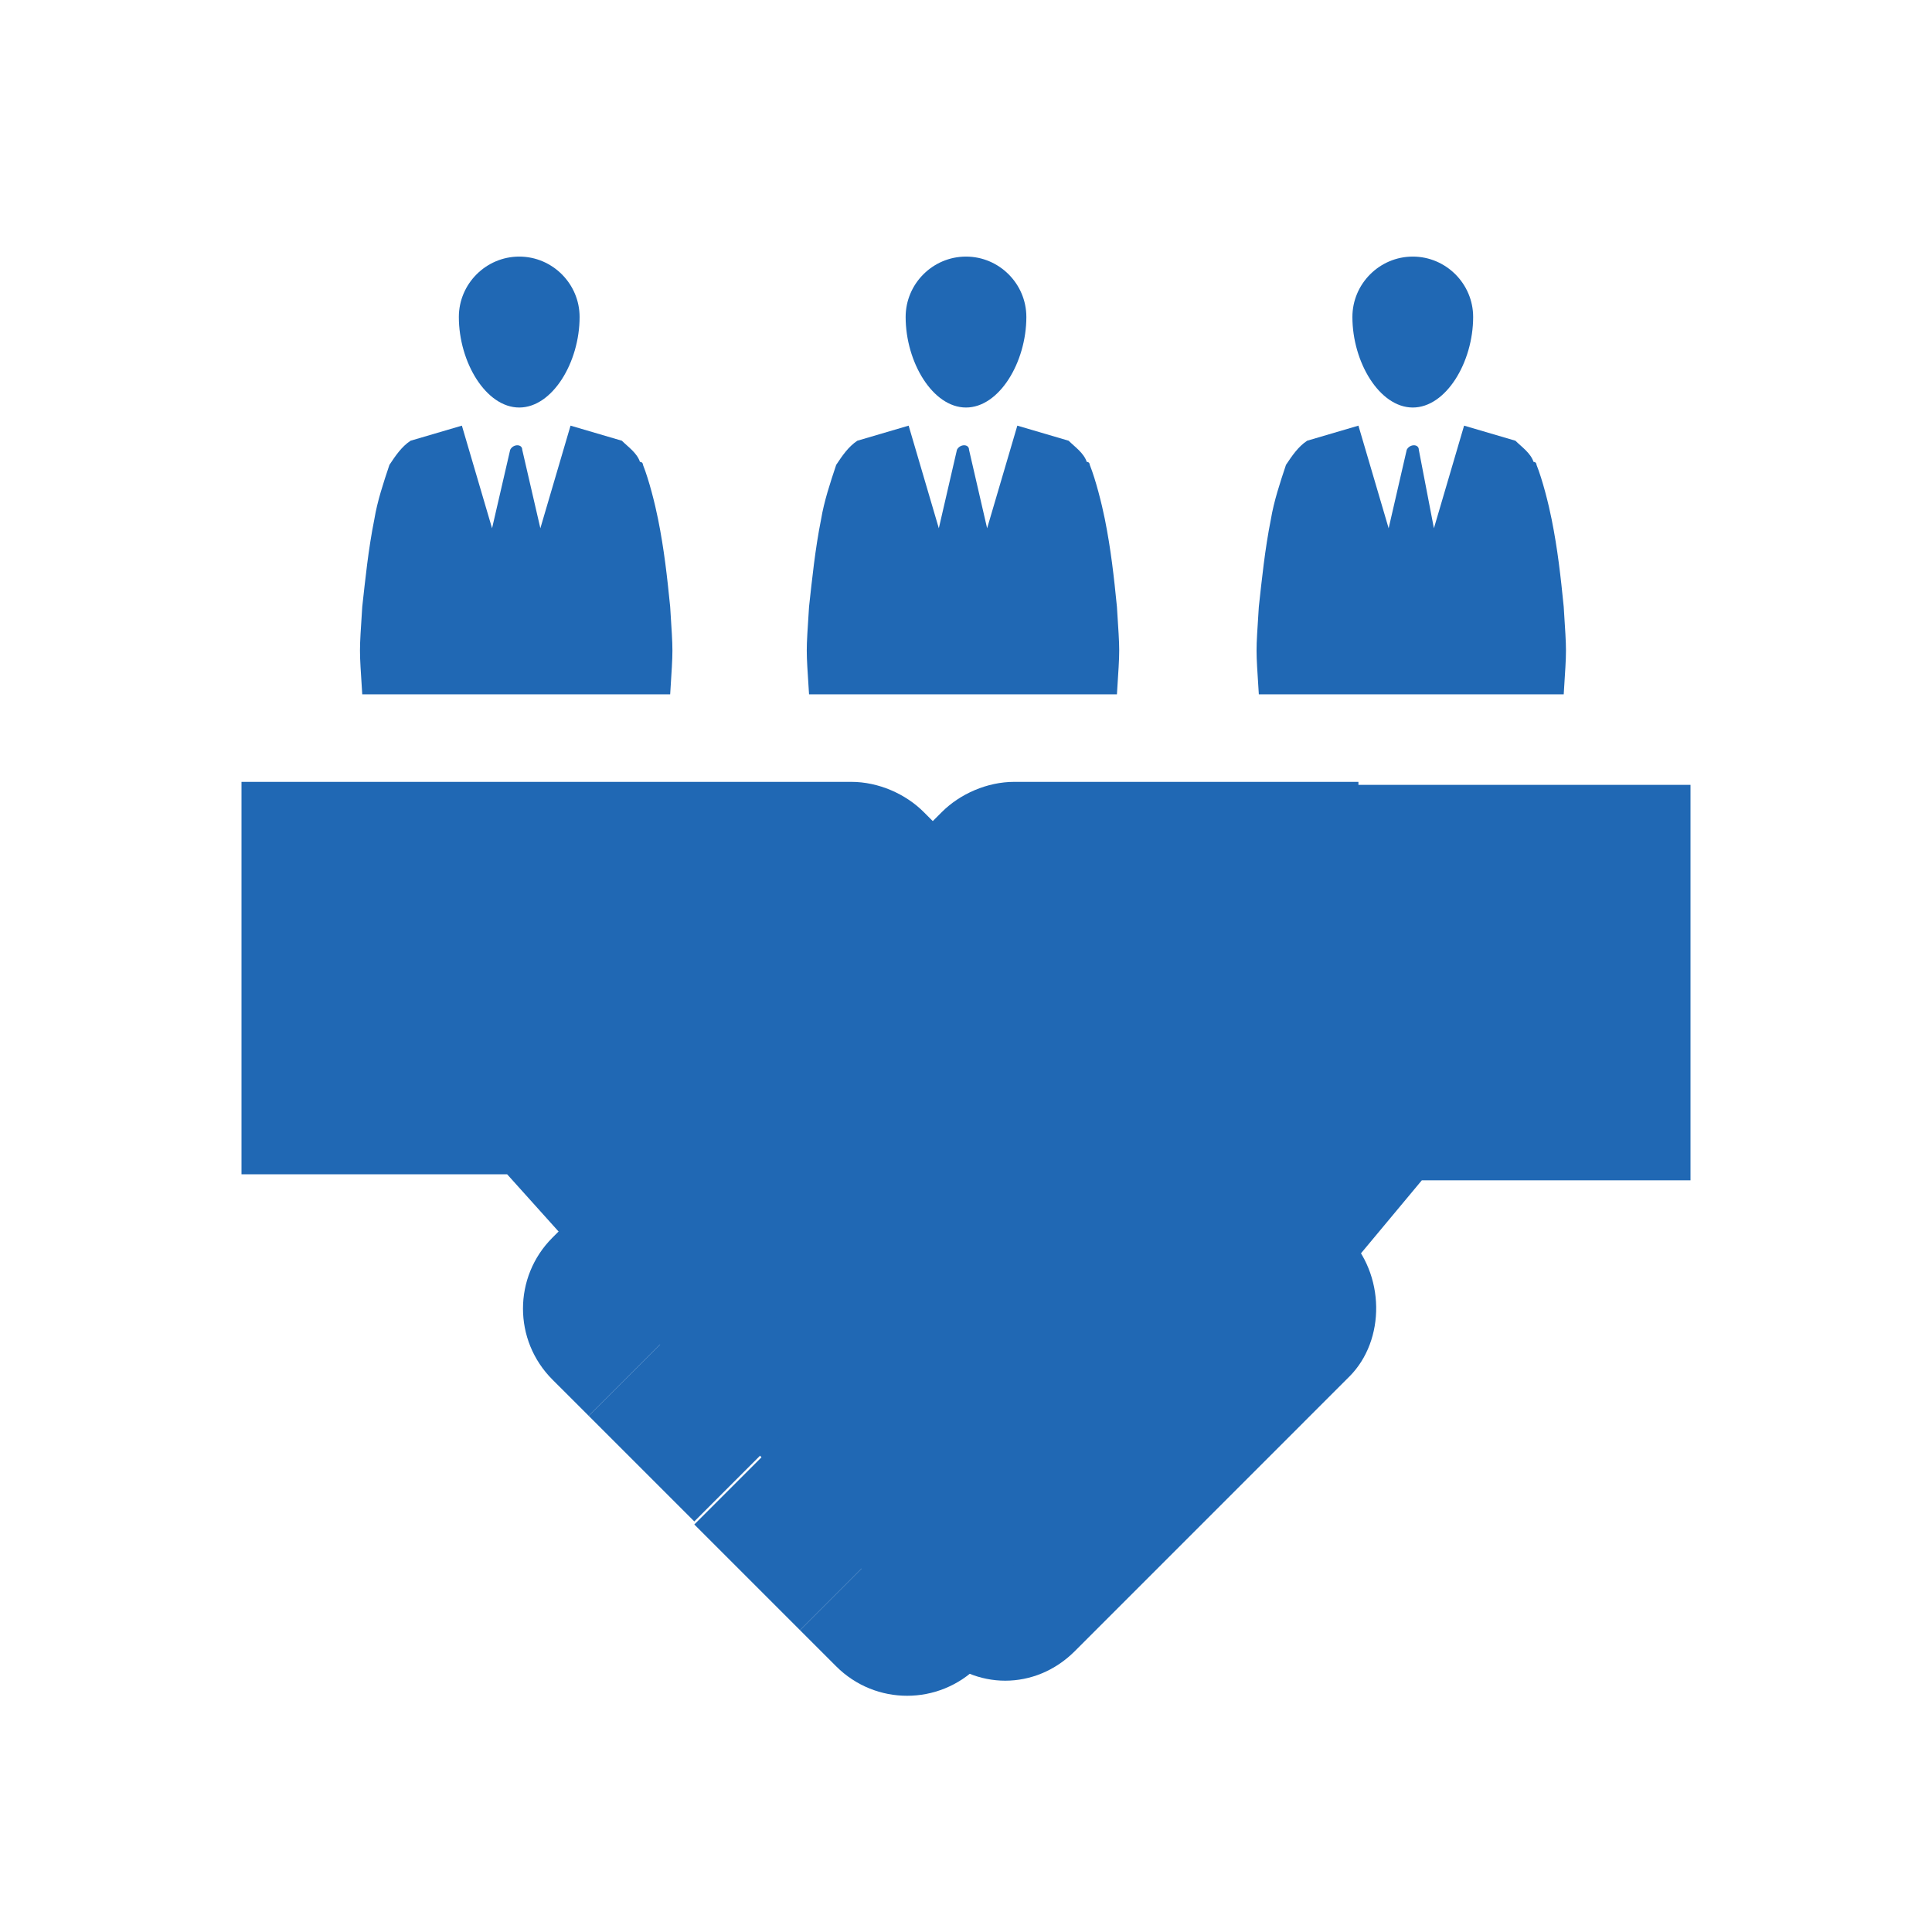
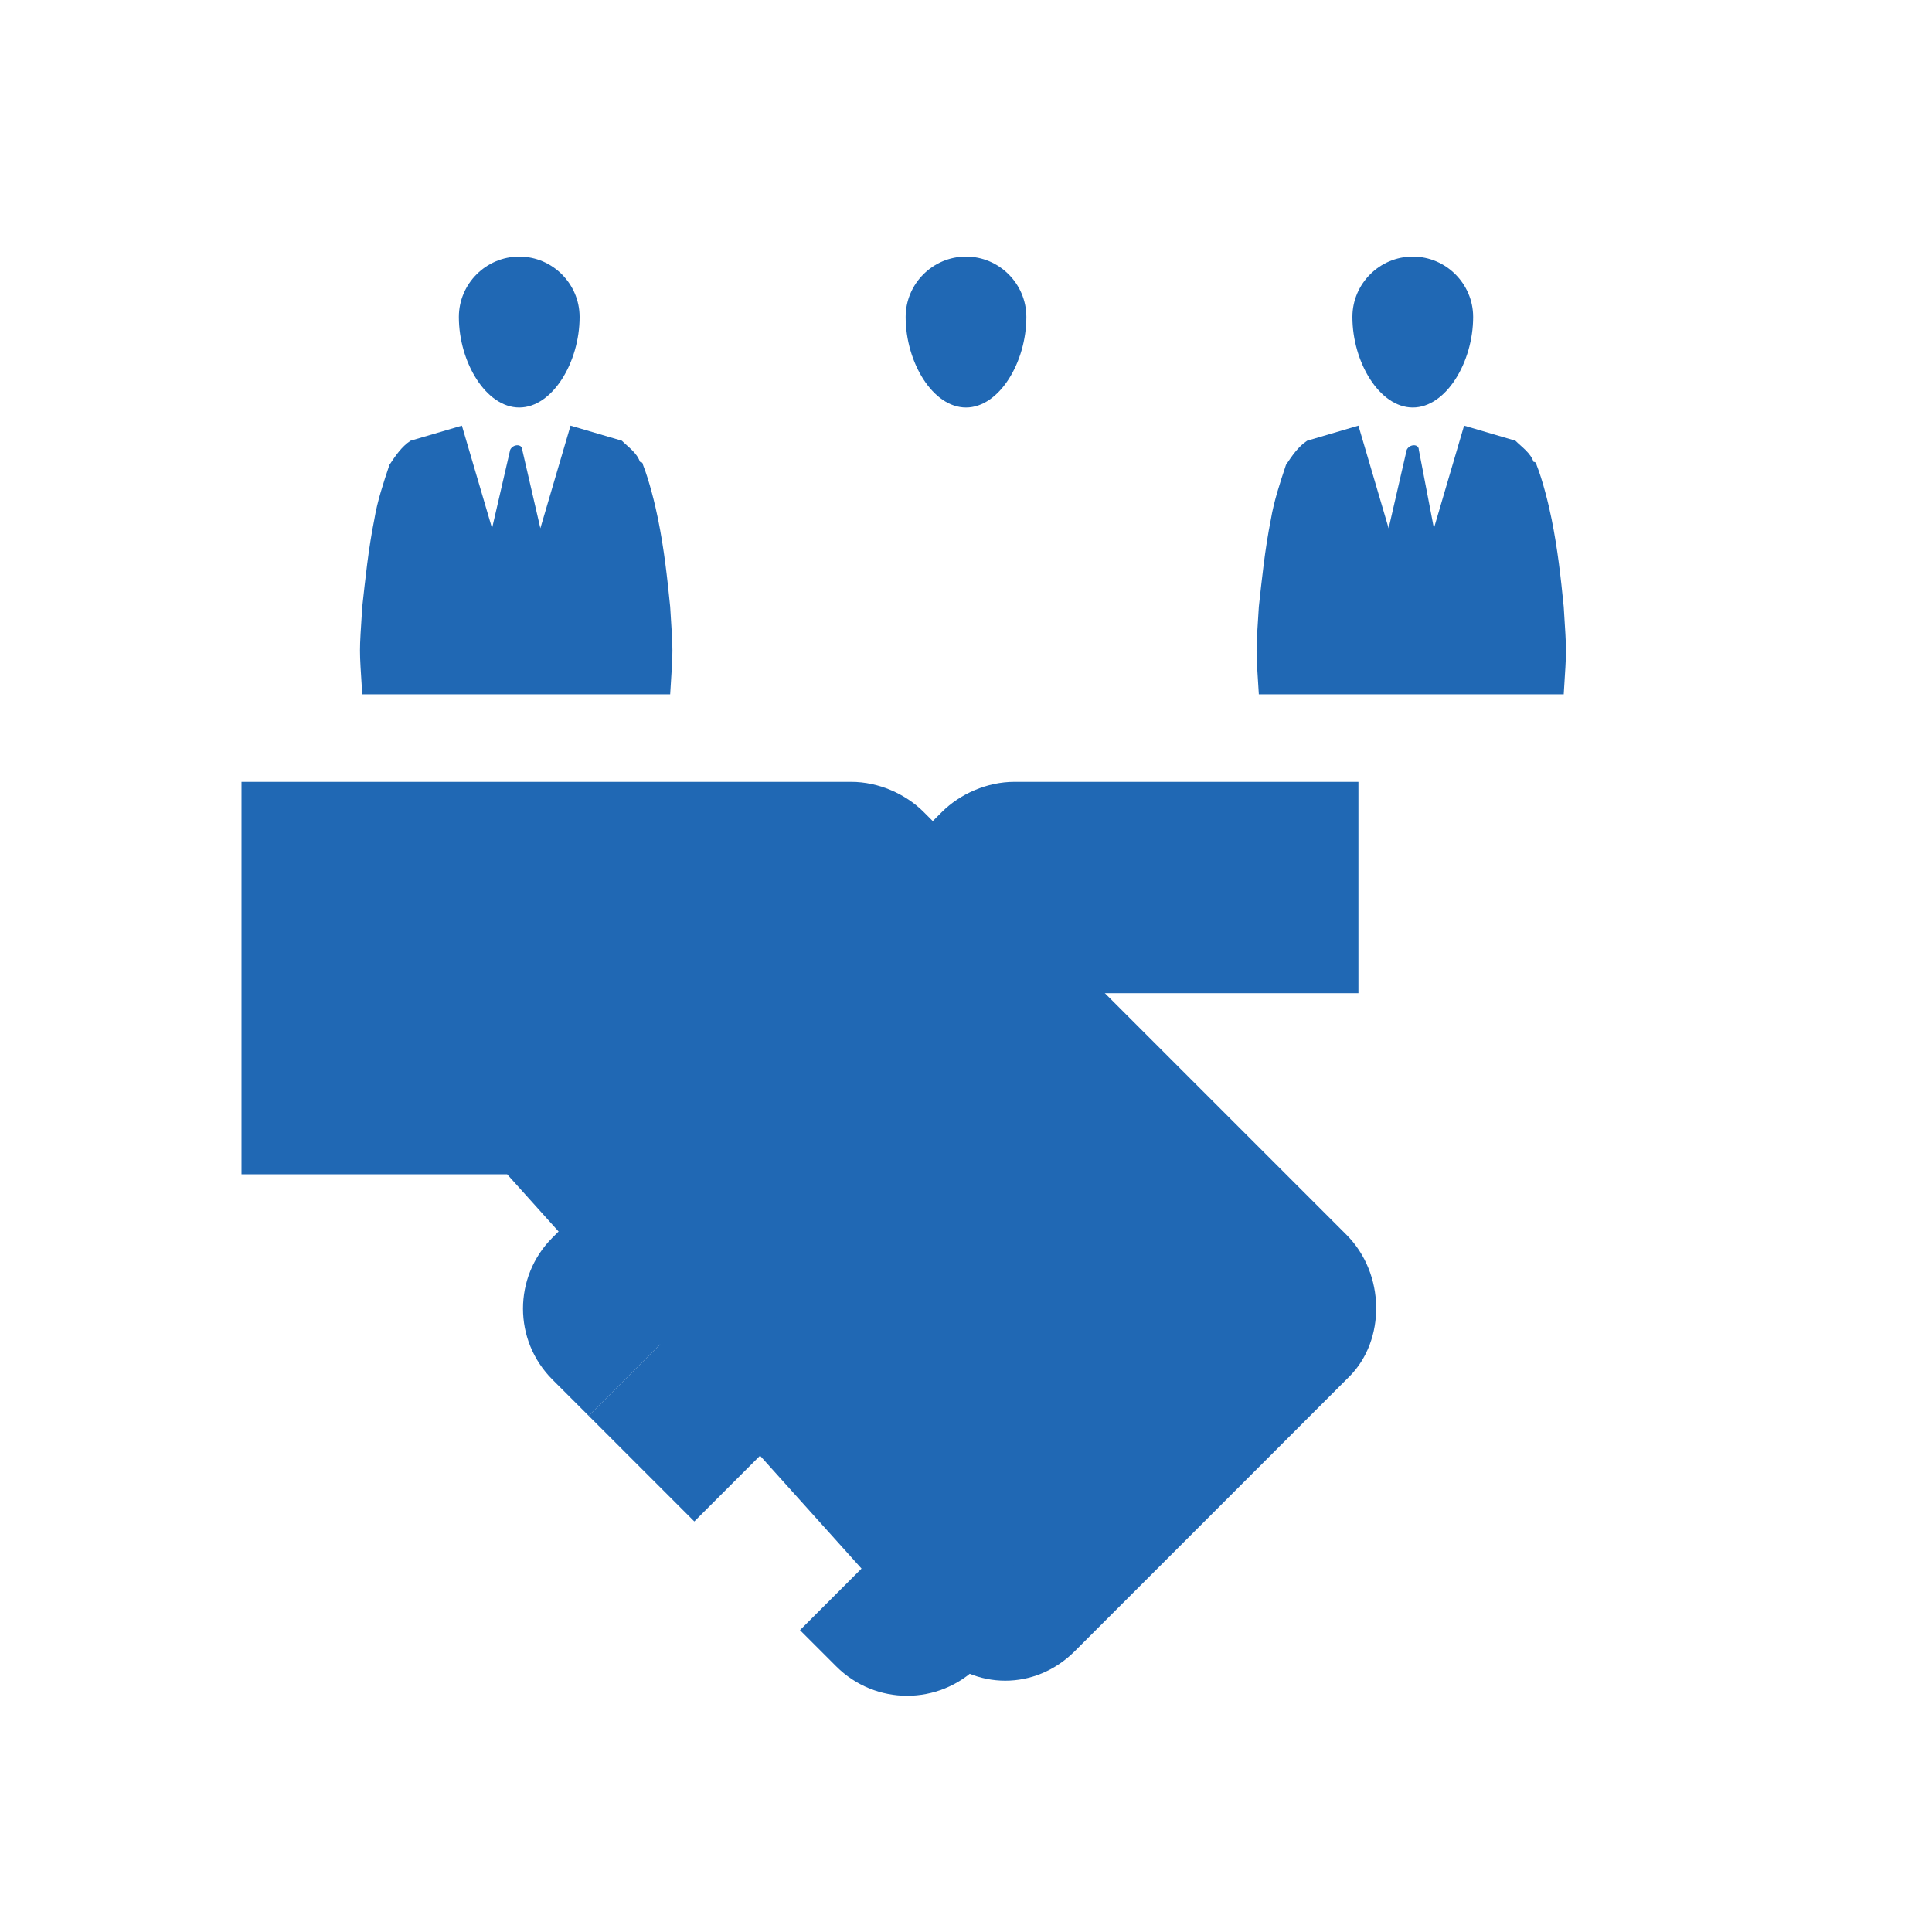
<svg xmlns="http://www.w3.org/2000/svg" width="58" height="58" viewBox="0 0 58 58" fill="none">
-   <path d="M50.75 23.562H32.353C31.538 23.562 30.812 23.925 30.178 24.469L23.019 31.628C21.841 32.806 21.841 34.709 23.019 35.888L31.266 44.134C32.444 45.312 34.256 45.312 35.434 44.134L42.684 35.434H50.75V23.562Z" fill="#2068b4" />
  <path d="M40.419 37.066L27.731 24.378C27.188 23.834 26.372 23.472 25.556 23.472H7.25V35.253H15.225L28.094 49.572C29.272 50.75 31.084 50.75 32.263 49.572L40.509 41.325C41.597 40.237 41.597 38.244 40.419 37.066Z" fill="#2068b4" />
  <path d="M21.025 35.253L19.212 33.441L28.275 24.378C28.819 23.834 29.634 23.472 30.45 23.472H40.781V29.816H31.809L26.462 35.163C24.922 36.794 22.566 36.794 21.025 35.253Z" fill="#2068b4" />
  <path d="M20.3 36.612C19.394 35.706 17.944 35.706 17.128 36.612L16.584 37.156C15.406 38.334 15.406 40.237 16.584 41.416L17.672 42.503L20.391 39.784C21.206 38.969 21.206 37.519 20.3 36.612Z" fill="#2068b4" />
  <path d="M23.562 39.784C22.656 38.878 21.206 38.878 20.391 39.784L17.672 42.503L20.844 45.675L23.562 42.956C24.378 42.141 24.378 40.691 23.562 39.784Z" fill="#2068b4" />
-   <path d="M26.734 43.047C25.828 42.141 24.378 42.141 23.562 43.047L20.844 45.766L24.016 48.938L26.734 46.219C27.641 45.312 27.641 43.862 26.734 43.047Z" fill="#2068b4" />
  <path d="M29.906 46.219C29 45.312 27.55 45.312 26.734 46.219L24.016 48.938L25.103 50.025C26.281 51.203 28.184 51.203 29.363 50.025L29.906 49.481C30.812 48.575 30.812 47.125 29.906 46.219Z" fill="#2068b4" />
  <path d="M15.588 12.234C16.584 12.234 17.4 10.875 17.4 9.516C17.4 8.519 16.584 7.703 15.588 7.703C14.591 7.703 13.775 8.519 13.775 9.516C13.775 10.875 14.591 12.234 15.588 12.234Z" fill="#2068b4" />
  <path d="M20.119 20.844C20.209 19.394 20.209 19.666 20.119 18.216C20.028 17.309 19.938 16.494 19.756 15.588C19.666 15.134 19.484 14.409 19.303 13.956C19.303 13.956 19.303 13.866 19.212 13.866C19.122 13.594 18.85 13.412 18.669 13.231L17.128 12.778L16.222 15.859L15.678 13.503C15.678 13.322 15.406 13.322 15.316 13.503L14.772 15.859L13.866 12.778L12.325 13.231C12.053 13.412 11.872 13.684 11.691 13.956C11.509 14.5 11.328 15.044 11.238 15.588C11.056 16.494 10.966 17.4 10.875 18.216C10.784 19.666 10.784 19.394 10.875 20.844H20.119Z" fill="#2068b4" />
  <path d="M42.413 12.234C43.409 12.234 44.225 10.875 44.225 9.516C44.225 8.519 43.409 7.703 42.413 7.703C41.416 7.703 40.6 8.519 40.6 9.516C40.6 10.875 41.416 12.234 42.413 12.234Z" fill="#2068b4" />
  <path d="M46.944 20.844C47.034 19.394 47.034 19.666 46.944 18.216C46.853 17.309 46.763 16.494 46.581 15.588C46.491 15.134 46.309 14.409 46.128 13.956C46.128 13.956 46.128 13.866 46.038 13.866C45.947 13.594 45.675 13.412 45.494 13.231L43.953 12.778L43.047 15.859L42.594 13.503C42.594 13.322 42.322 13.322 42.231 13.503L41.688 15.859L40.781 12.778L39.241 13.231C38.969 13.412 38.788 13.684 38.606 13.956C38.425 14.5 38.244 15.044 38.153 15.588C37.972 16.494 37.881 17.4 37.791 18.216C37.7 19.666 37.7 19.394 37.791 20.844H46.944Z" fill="#2068b4" />
  <path d="M29 12.234C29.997 12.234 30.812 10.875 30.812 9.516C30.812 8.519 29.997 7.703 29 7.703C28.003 7.703 27.188 8.519 27.188 9.516C27.188 10.875 28.003 12.234 29 12.234Z" fill="#2068b4" />
-   <path d="M33.531 20.844C33.622 19.394 33.622 19.666 33.531 18.216C33.441 17.309 33.35 16.494 33.169 15.588C33.078 15.134 32.897 14.409 32.716 13.956C32.716 13.956 32.716 13.866 32.625 13.866C32.534 13.594 32.263 13.412 32.081 13.231L30.541 12.778L29.634 15.859L29.091 13.503C29.091 13.322 28.819 13.322 28.728 13.503L28.184 15.859L27.278 12.778L25.738 13.231C25.466 13.412 25.284 13.684 25.103 13.956C24.922 14.5 24.741 15.044 24.65 15.588C24.469 16.494 24.378 17.4 24.288 18.216C24.197 19.666 24.197 19.394 24.288 20.844H33.531Z" fill="#2068b4" />
</svg>